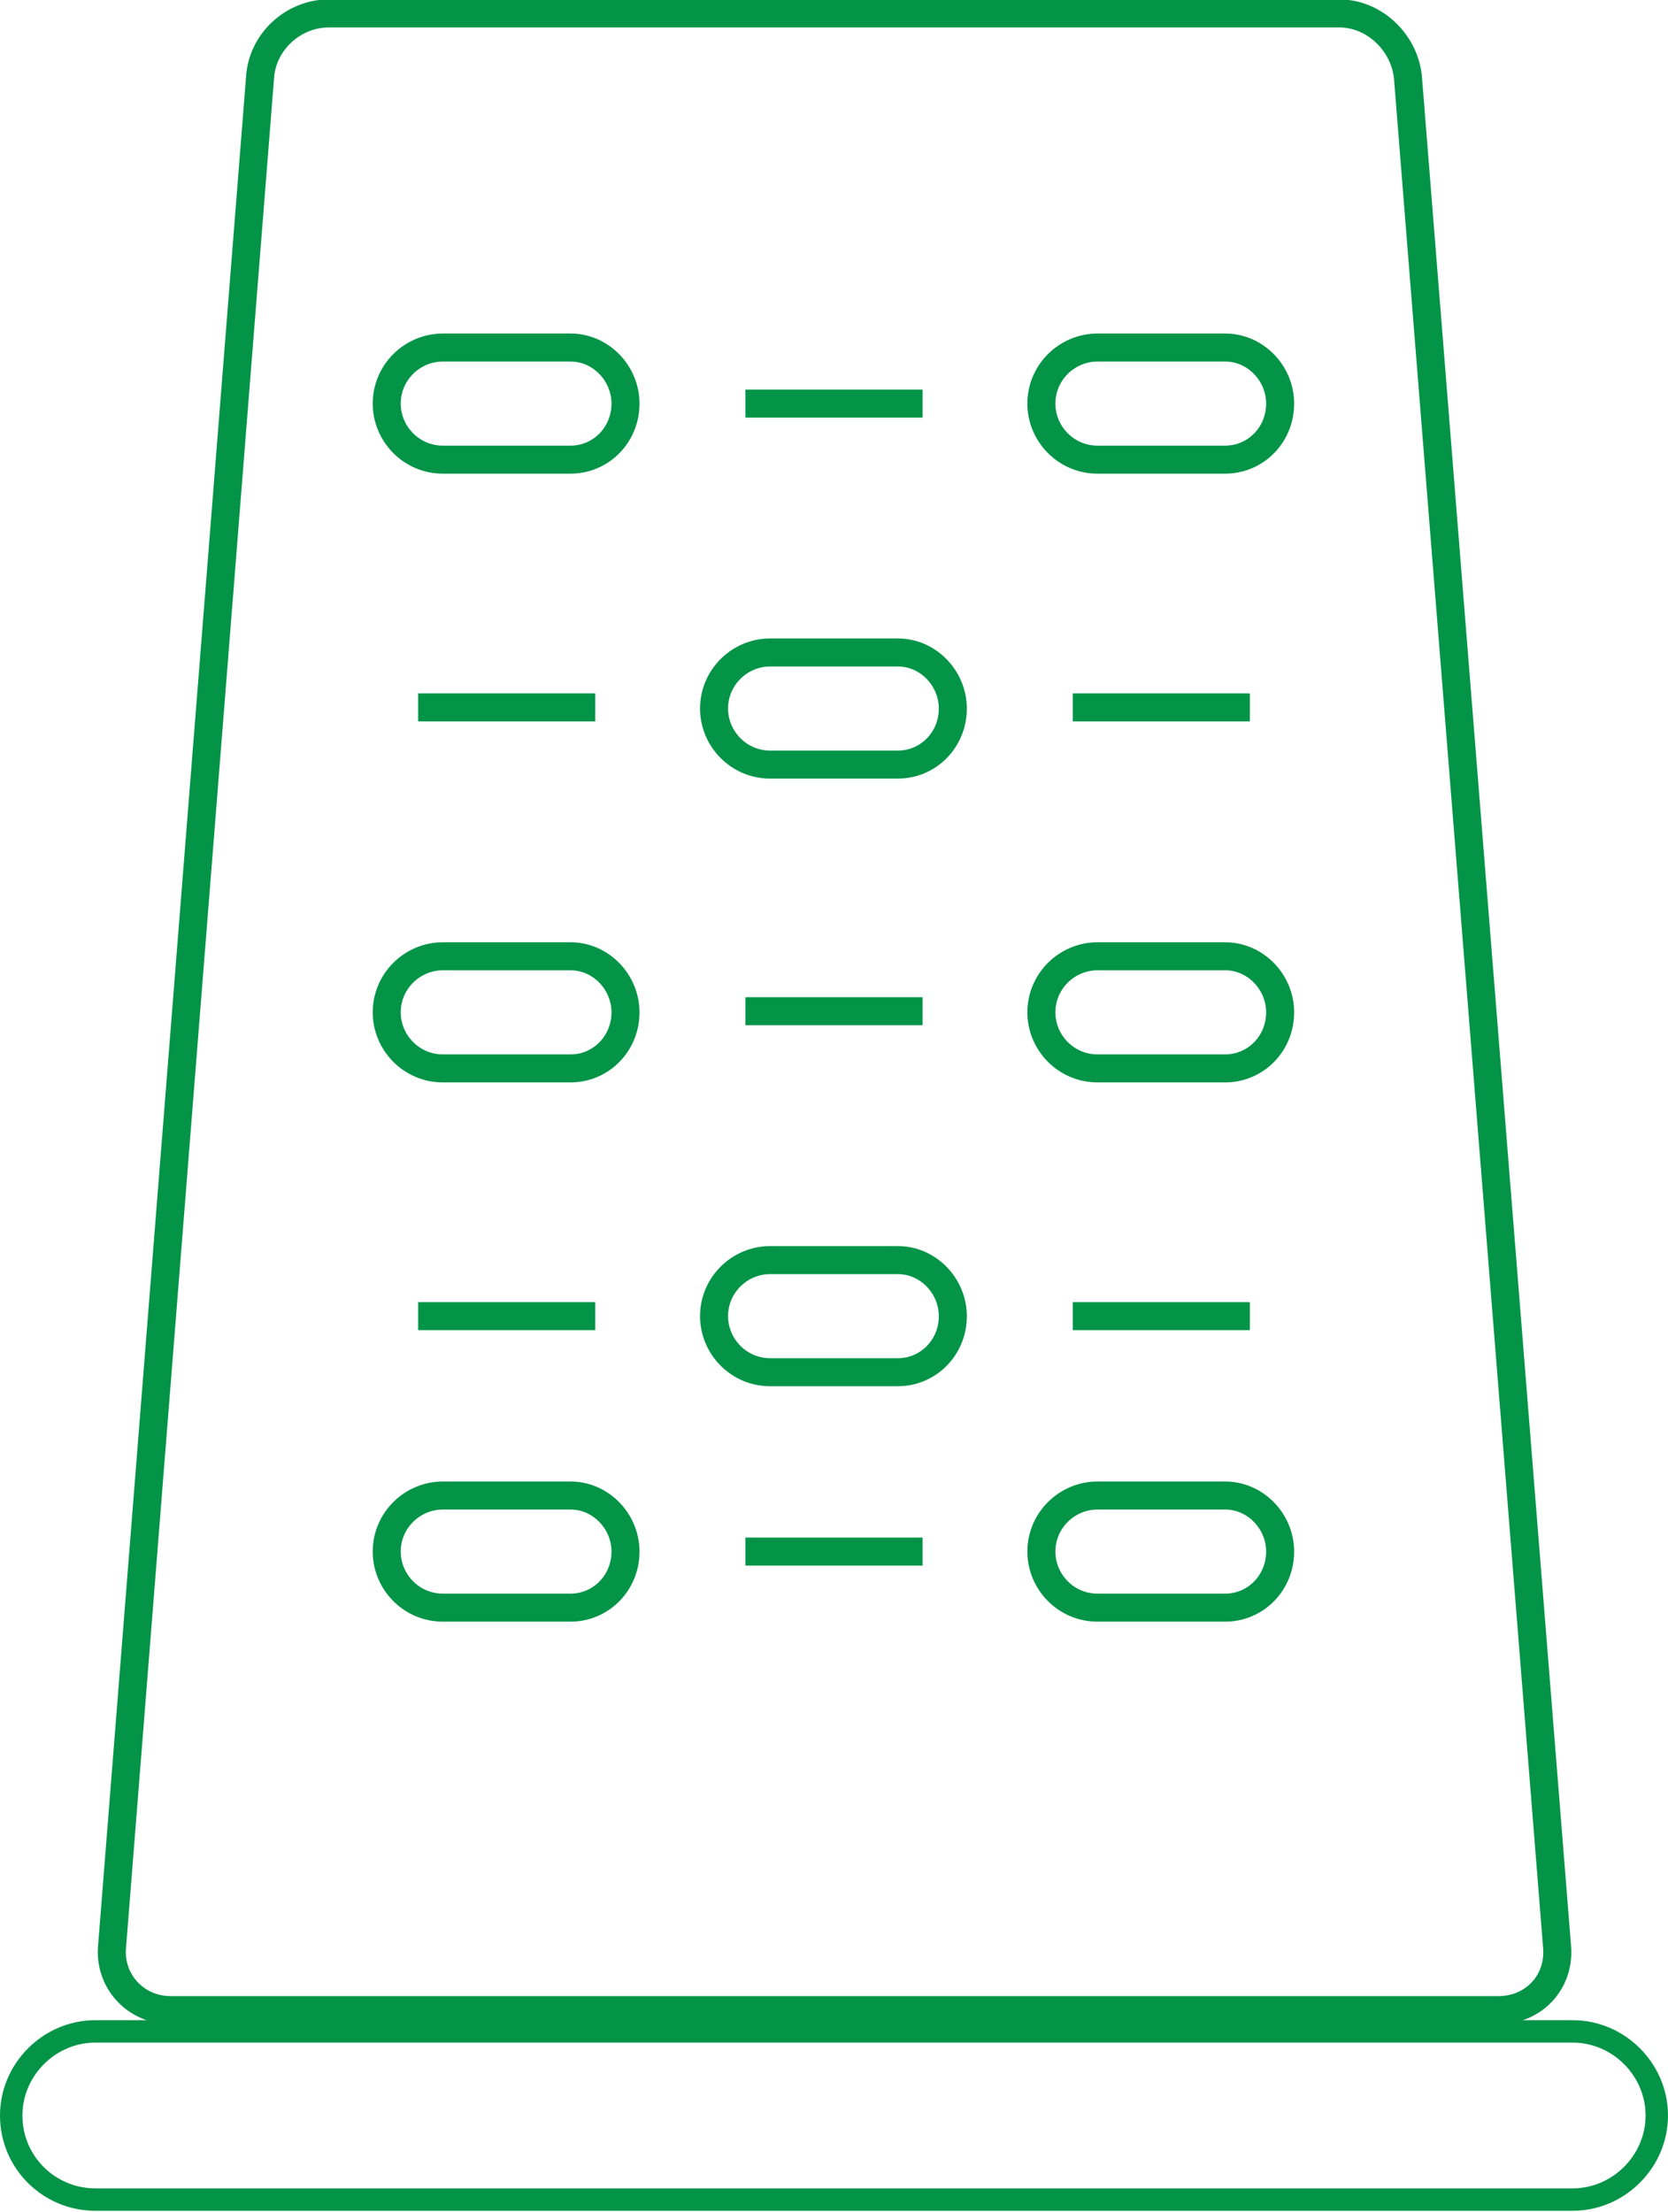
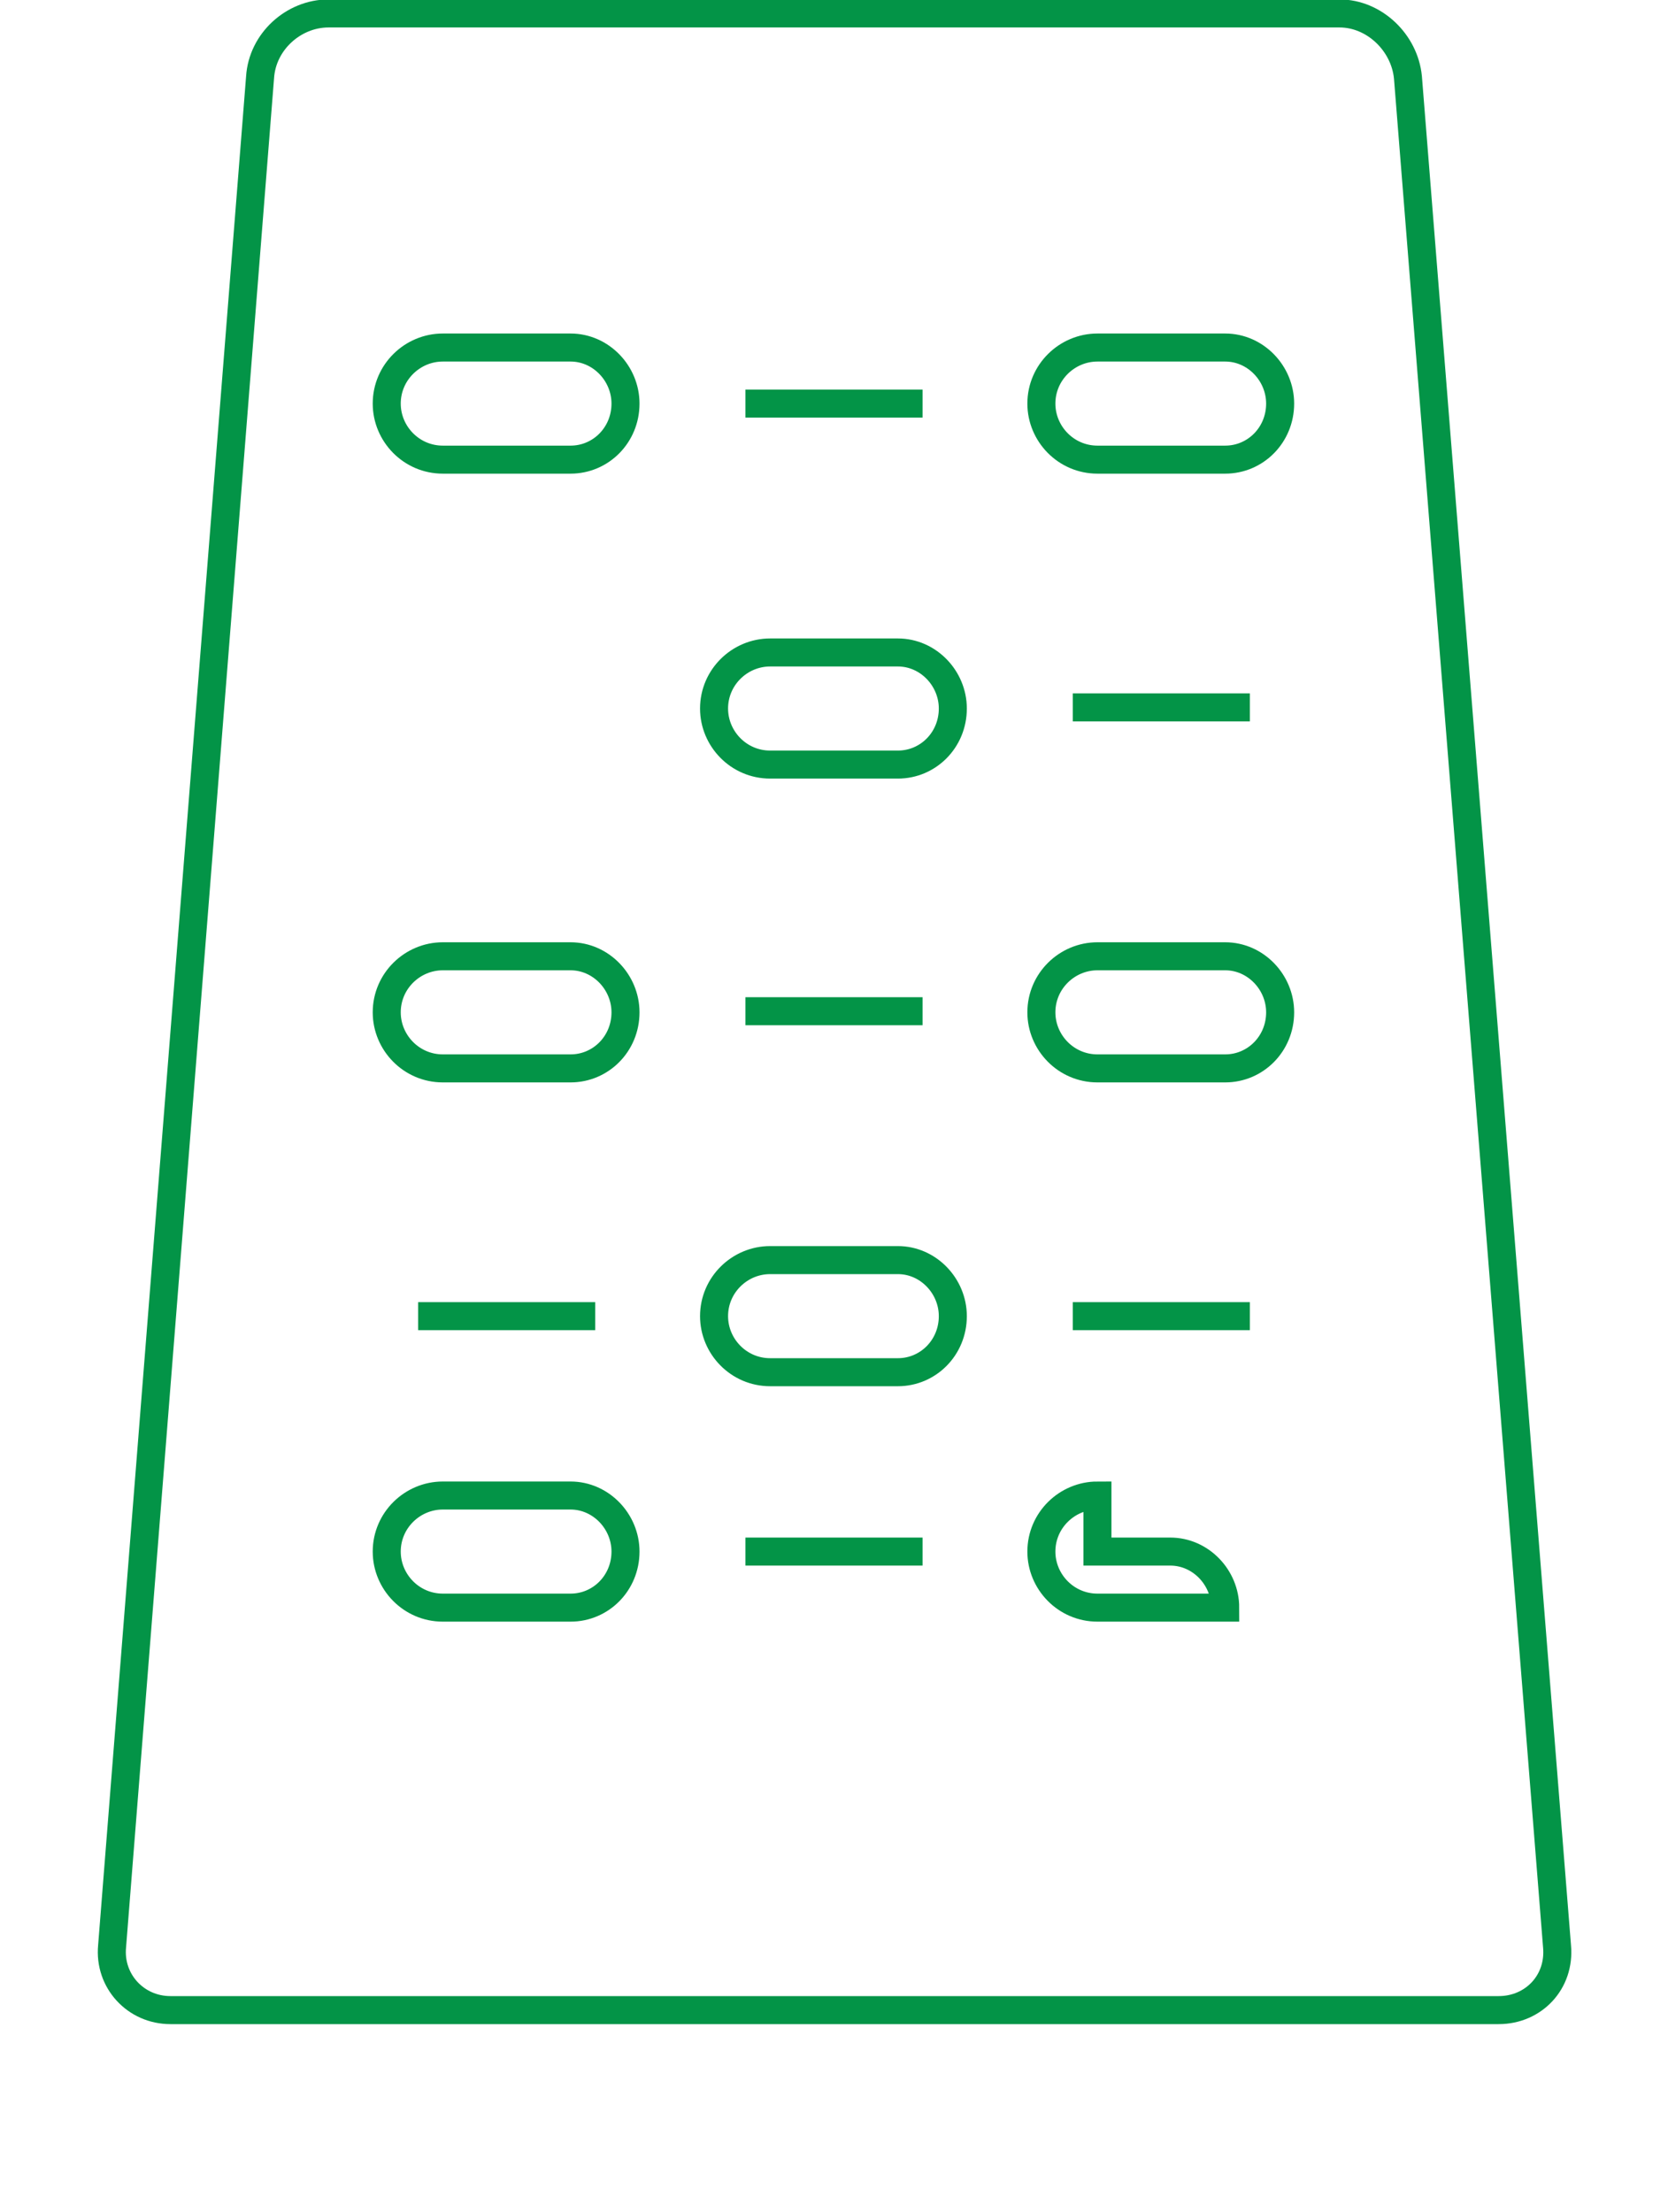
<svg xmlns="http://www.w3.org/2000/svg" version="1.1" id="Layer_1" x="0px" y="0px" viewBox="0 0 14.88 19.73" style="enable-background:new 0 0 14.88 19.73;" xml:space="preserve">
  <style type="text/css">
	.st0{fill:none;stroke:#039447;stroke-width:0.25;}
	.st1{fill:none;stroke:#039447;stroke-width:0.2;}
</style>
  <g>
    <g>
      <path class="st0" d="M2.93,0.12c-0.31,0-0.59,0.25-0.61,0.57L1,17.36c-0.03,0.31,0.21,0.57,0.52,0.57h11.85    c0.31,0,0.55-0.25,0.52-0.57L12.56,0.69c-0.03-0.31-0.3-0.57-0.61-0.57H2.93z" />
-       <path class="st1" d="M0.85,18.12c-0.41,0-0.75,0.34-0.75,0.75c0,0.42,0.34,0.75,0.75,0.75h13.18c0.41,0,0.75-0.34,0.75-0.75    c0-0.41-0.34-0.75-0.75-0.75H0.85z" />
      <path class="st0" d="M3.95,3.1c-0.27,0-0.5,0.22-0.5,0.5c0,0.27,0.22,0.5,0.5,0.5h1.14c0.27,0,0.49-0.22,0.49-0.5    c0-0.27-0.22-0.5-0.49-0.5H3.95z" />
      <path class="st0" d="M9.79,3.1c-0.27,0-0.5,0.22-0.5,0.5c0,0.27,0.22,0.5,0.5,0.5h1.14c0.27,0,0.49-0.22,0.49-0.5    c0-0.27-0.22-0.5-0.49-0.5H9.79z" />
    </g>
    <g>
      <line class="st0" x1="6.65" y1="3.6" x2="8.23" y2="3.6" />
    </g>
    <g>
      <path class="st0" d="M3.95,8.53c-0.27,0-0.5,0.22-0.5,0.5c0,0.27,0.22,0.5,0.5,0.5h1.14c0.27,0,0.49-0.22,0.49-0.5    c0-0.27-0.22-0.5-0.49-0.5H3.95z" />
      <path class="st0" d="M9.79,8.53c-0.27,0-0.5,0.22-0.5,0.5c0,0.27,0.22,0.5,0.5,0.5h1.14c0.27,0,0.49-0.22,0.49-0.5    c0-0.27-0.22-0.5-0.49-0.5H9.79z" />
    </g>
    <g>
      <line class="st0" x1="6.65" y1="9.02" x2="8.23" y2="9.02" />
    </g>
    <g>
      <path class="st0" d="M6.87,5.82c-0.27,0-0.5,0.22-0.5,0.5c0,0.27,0.22,0.5,0.5,0.5h1.14c0.27,0,0.49-0.22,0.49-0.5    c0-0.27-0.22-0.5-0.49-0.5H6.87z" />
    </g>
    <g>
-       <line class="st0" x1="3.73" y1="6.31" x2="5.31" y2="6.31" />
      <line class="st0" x1="9.57" y1="6.31" x2="11.15" y2="6.31" />
    </g>
    <g>
      <path class="st0" d="M6.87,11.24c-0.27,0-0.5,0.22-0.5,0.5c0,0.27,0.22,0.5,0.5,0.5h1.14c0.27,0,0.49-0.22,0.49-0.5    c0-0.27-0.22-0.5-0.49-0.5H6.87z" />
    </g>
    <g>
      <line class="st0" x1="3.73" y1="11.74" x2="5.31" y2="11.74" />
      <line class="st0" x1="9.57" y1="11.74" x2="11.15" y2="11.74" />
    </g>
    <g>
      <path class="st0" d="M3.95,13.34c-0.27,0-0.5,0.22-0.5,0.5c0,0.27,0.22,0.5,0.5,0.5h1.14c0.27,0,0.49-0.22,0.49-0.5    c0-0.27-0.22-0.5-0.49-0.5H3.95z" />
-       <path class="st0" d="M9.79,13.34c-0.27,0-0.5,0.22-0.5,0.5c0,0.27,0.22,0.5,0.5,0.5h1.14c0.27,0,0.49-0.22,0.49-0.5    c0-0.27-0.22-0.5-0.49-0.5H9.79z" />
+       <path class="st0" d="M9.79,13.34c-0.27,0-0.5,0.22-0.5,0.5c0,0.27,0.22,0.5,0.5,0.5h1.14c0-0.27-0.22-0.5-0.49-0.5H9.79z" />
    </g>
    <g>
      <line class="st0" x1="6.65" y1="13.84" x2="8.23" y2="13.84" />
    </g>
  </g>
</svg>